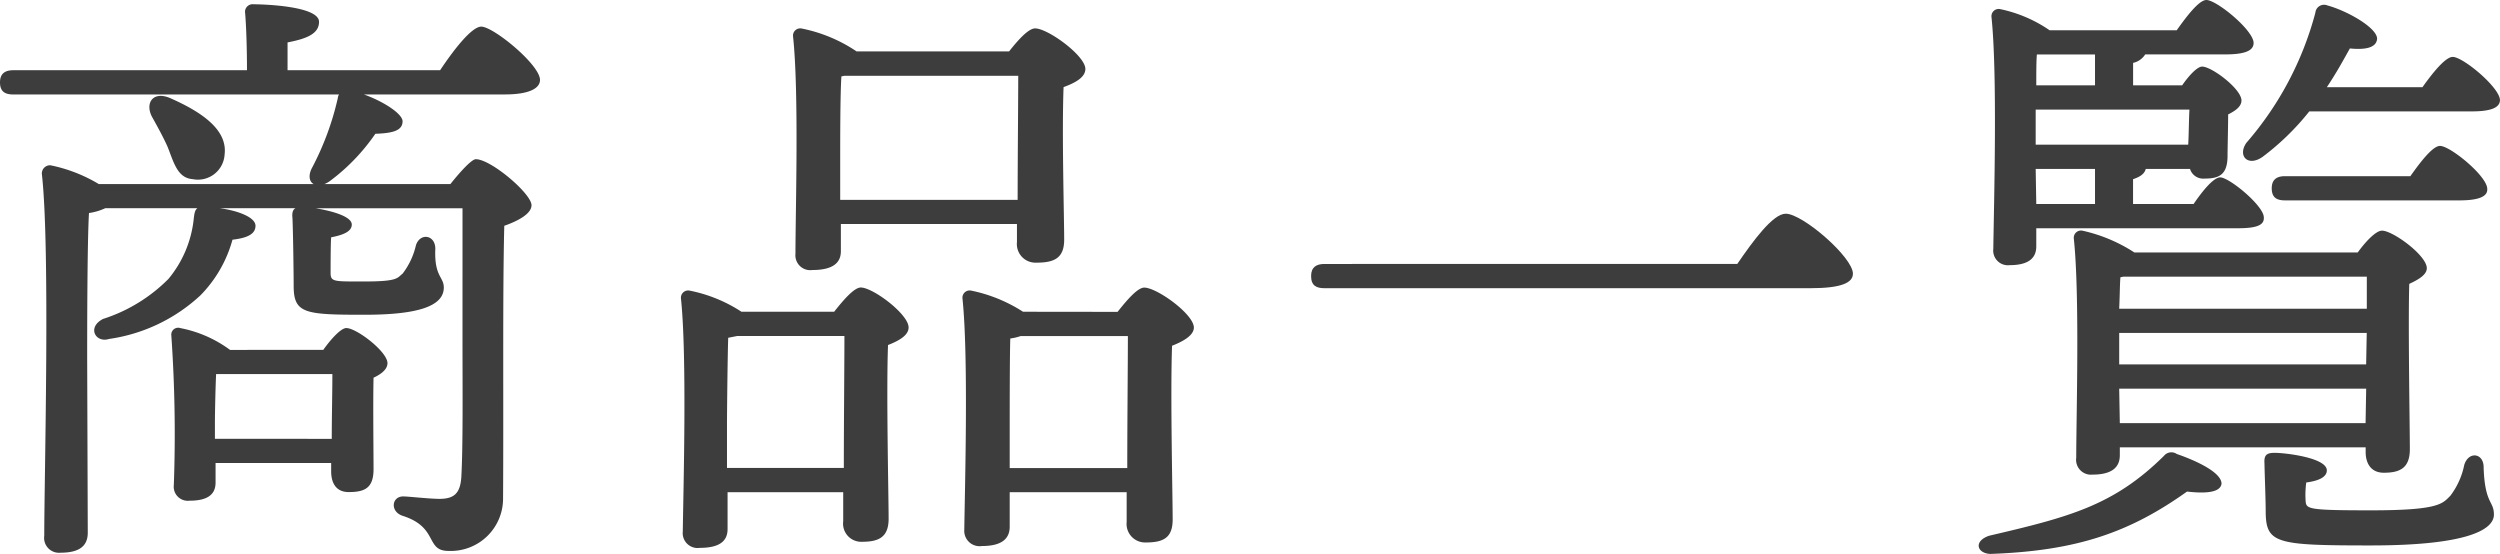
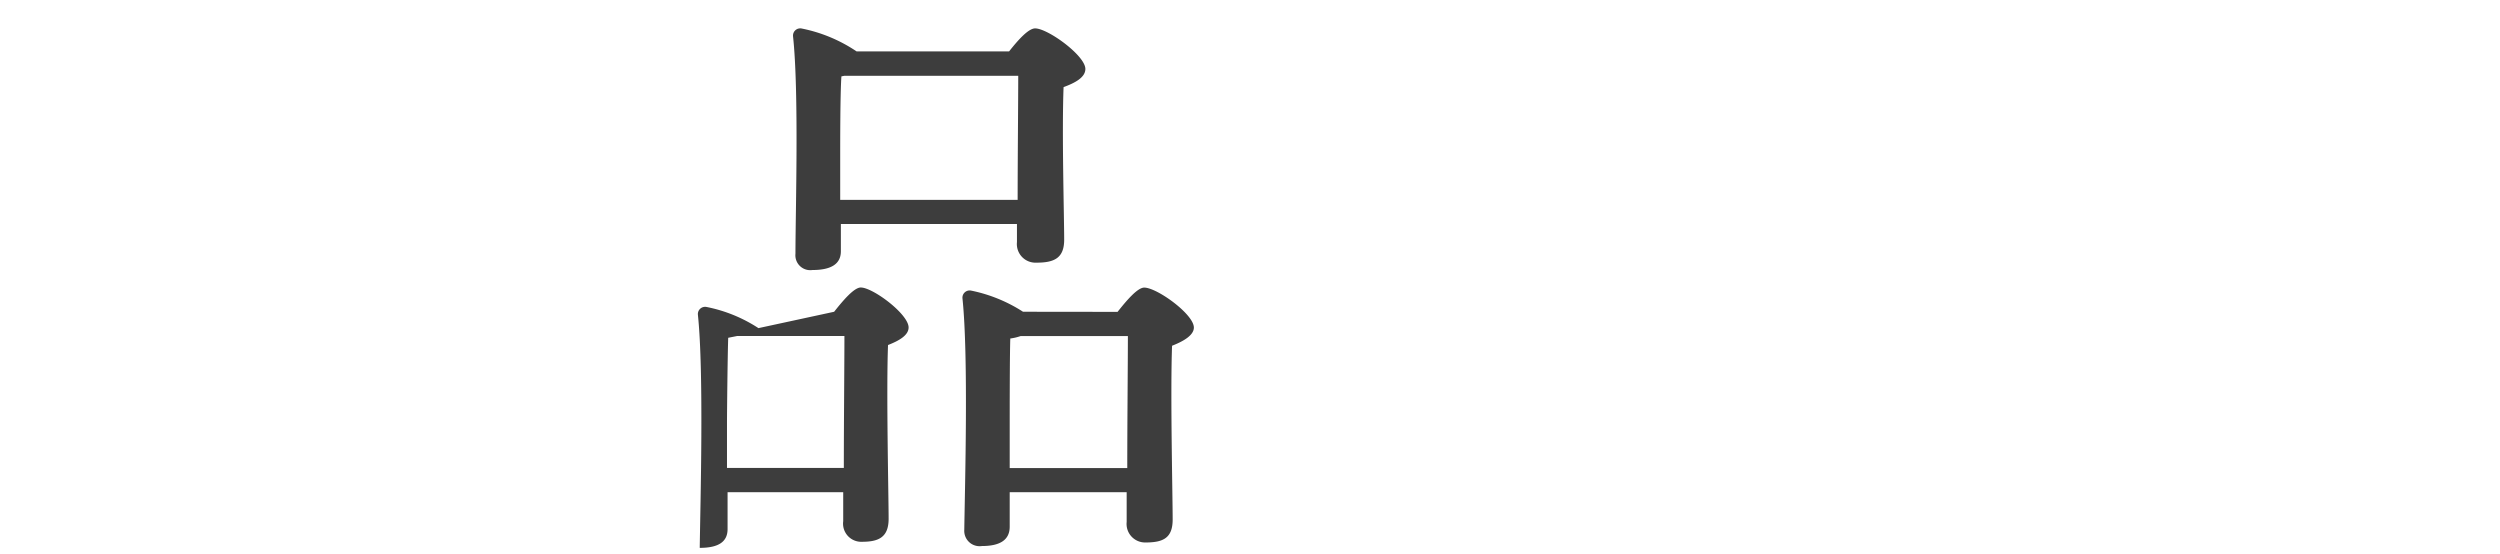
<svg xmlns="http://www.w3.org/2000/svg" width="175.116" height="38.8" viewBox="0 0 175.116 38.8">
  <defs>
    <style>.cls-1{mask:url(#mask);}.cls-2{opacity:0.502;}.cls-3{fill:#3d3d3d;}</style>
    <mask id="mask" x="-1296.65" y="-1315.985" width="1000" height="2000" maskUnits="userSpaceOnUse" />
  </defs>
  <g id="商品一覧">
-     <path class="cls-3" d="M30.828,4.919c.933-1.4,2.205-3.054,2.883-3.054.849,0,4.114,2.672,4.114,3.733,0,.593-.764,1.017-2.46,1.017h-9.88C26.8,7.081,28.156,7.93,28.2,8.48c0,.637-.594.849-1.908.891a13.939,13.939,0,0,1-3.181,3.308,1.691,1.691,0,0,1-.381.212h8.82c.678-.848,1.484-1.739,1.781-1.739,1.06,0,3.9,2.417,3.9,3.223,0,.594-.933,1.1-1.908,1.441C35.2,20.65,35.28,28.538,35.238,34.9a3.666,3.666,0,0,1-3.817,3.69c-1.653,0-.678-1.654-3.222-2.46-.891-.3-.763-1.357.042-1.357.382,0,1.823.17,2.545.17,1.017,0,1.441-.381,1.526-1.484.127-2.205.085-6.36.085-9.414V14.587h-10.3c1.06.17,2.544.552,2.544,1.144,0,.467-.552.722-1.442.891-.042.3-.042,2.248-.042,2.5,0,.637.254.594,2.417.594,2.332,0,2.247-.254,2.629-.551a5.139,5.139,0,0,0,.933-1.993c.3-.891,1.357-.721,1.357.254-.085,1.951.594,1.951.594,2.714,0,1.314-1.824,1.908-5.556,1.908-4.2,0-4.961-.085-4.961-2.035,0-.933-.043-3.944-.085-4.749-.042-.382.042-.594.212-.679h-5.3c1.272.17,2.5.636,2.5,1.229,0,.552-.509.849-1.612.976a8.927,8.927,0,0,1-2.247,3.9,11.87,11.87,0,0,1-6.4,3.053c-.933.3-1.569-.806-.425-1.4a11.347,11.347,0,0,0,4.581-2.8,7.855,7.855,0,0,0,1.78-4.24c.043-.382.085-.594.255-.721H7.378a4,4,0,0,1-1.145.339C6.106,17,6.106,23.7,6.106,25.061l.042,12.254c0,.933-.593,1.4-1.908,1.4A1.042,1.042,0,0,1,3.1,37.527c0-4.155.424-20.184-.17-25.357a.578.578,0,0,1,.594-.594,10.639,10.639,0,0,1,3.392,1.315H21.965c-.3-.17-.382-.594-.127-1.1a19.775,19.775,0,0,0,1.824-4.919.593.593,0,0,1,.085-.254H.933C.382,6.615,0,6.445,0,5.767c0-.636.382-.848.933-.848H17.3c0-1.4-.043-2.926-.127-3.986A.533.533,0,0,1,17.768.3c.72,0,4.579.127,4.579,1.229,0,.849-.89,1.188-2.205,1.442V4.919ZM11.746,10.3c-.3-.678-.721-1.442-1.1-2.12-.509-.975.084-1.866,1.356-1.272,1.993.891,3.944,2.12,3.732,3.9a1.873,1.873,0,0,1-2.248,1.739C12.424,12.467,12.17,11.364,11.746,10.3Zm10.9,14.206c.509-.721,1.23-1.527,1.611-1.527.721,0,2.884,1.654,2.884,2.459,0,.424-.424.764-.975,1.018-.043,1.738,0,5.386,0,6.4,0,1.315-.594,1.612-1.739,1.612-.975,0-1.23-.764-1.23-1.442v-.594H15.1V33.8c0,.891-.636,1.272-1.824,1.272a.986.986,0,0,1-1.1-1.1A99.338,99.338,0,0,0,12,23.492a.482.482,0,0,1,.636-.509,8.57,8.57,0,0,1,3.478,1.527Zm.593,6.233c0-1.484.043-3.307.043-4.537H15.138c-.042.848-.084,2.714-.084,3.435v1.1Z" />
-     <path class="cls-3" d="M58.428,21.838c.636-.806,1.4-1.7,1.866-1.7.848,0,3.35,1.866,3.35,2.8,0,.552-.678.933-1.441,1.23-.128,3.266.042,10.559.042,12.17,0,1.315-.721,1.612-1.866,1.612a1.273,1.273,0,0,1-1.315-1.442V34.475h-8.1v2.587c0,.89-.636,1.314-1.95,1.314a1.043,1.043,0,0,1-1.187-1.146c.042-3.052.3-12.254-.128-16.325a.507.507,0,0,1,.594-.551,10.282,10.282,0,0,1,3.646,1.484Zm.679,10.94c0-3.137.042-7.336.042-9.244H51.644l-.636.127c-.043,1.273-.085,5.174-.085,6.065v3.052ZM58.9,17.6c0,.89-.679,1.314-1.993,1.314a1.043,1.043,0,0,1-1.188-1.144c0-2.926.255-11.281-.169-15.224a.506.506,0,0,1,.594-.551A10.6,10.6,0,0,1,60,3.6H70.683c.636-.805,1.357-1.611,1.824-1.611.89,0,3.519,1.908,3.519,2.841,0,.594-.721.976-1.526,1.272-.127,3.18.042,9.075.042,10.686,0,1.314-.721,1.611-1.951,1.611a1.305,1.305,0,0,1-1.357-1.441V15.689H58.9Zm12.382-3.6c0-2.841.042-6.912.042-8.692H59.149l-.211.042c-.085,1.144-.085,4.707-.085,5.512v3.138Zm7,7.845c.637-.806,1.4-1.7,1.866-1.7.891,0,3.478,1.866,3.478,2.8,0,.552-.764.976-1.527,1.273-.127,3.35.042,10.474.042,12.17,0,1.314-.678,1.611-1.908,1.611a1.3,1.3,0,0,1-1.314-1.441V34.475H70.726v2.417c0,.932-.679,1.356-1.951,1.356a1.075,1.075,0,0,1-1.23-1.144c.043-3.053.3-12.128-.127-16.2a.506.506,0,0,1,.594-.551,10.606,10.606,0,0,1,3.647,1.484Zm.679,10.94c0-3.137.043-7.336.043-9.244H71.489a3.627,3.627,0,0,1-.721.17c-.042,1.23-.042,5.088-.042,5.937v3.137Z" />
-     <path class="cls-3" d="M121.691,18.488c1.1-1.611,2.5-3.519,3.392-3.519,1.188,0,4.707,3.052,4.707,4.2,0,.636-.806,1.018-2.968,1.018H92.771c-.551,0-.933-.17-.933-.849,0-.636.382-.848.933-.848Z" />
-     <path class="cls-3" d="M155.61,33.881c-.085.679-1.315.679-2.417.551-3.986,2.841-7.675,4.156-13.781,4.368-.933-.042-1.188-.891-.085-1.273,5.639-1.314,8.735-2.12,12.255-5.6a.664.664,0,0,1,.89-.128C153.956,32.312,155.61,33.117,155.61,33.881ZM142.634,17.259c0,.889-.636,1.314-1.865,1.314a1.029,1.029,0,0,1-1.145-1.145c.042-3.1.3-12.17-.128-16.24a.507.507,0,0,1,.594-.552,9.517,9.517,0,0,1,3.477,1.484h8.905C153.193,1.1,154.041,0,154.55,0c.721,0,3.307,2.12,3.307,3.011,0,.551-.636.8-1.993.8h-5.6a1.335,1.335,0,0,1-.848.594V5.979h3.435c.466-.678,1.06-1.315,1.4-1.315.678,0,2.756,1.569,2.756,2.375,0,.424-.424.721-.933.976,0,.847-.042,2.332-.042,2.882,0,1.315-.552,1.612-1.612,1.612a.965.965,0,0,1-1.017-.678h-3.1c-.084.339-.381.551-.89.721V14.29h4.24c.636-.933,1.4-1.865,1.866-1.865.636,0,3.053,1.992,3.053,2.8.043.551-.509.763-1.823.763H142.634Zm10.643-7.124c.043-.764.043-1.655.085-2.46h-10.77v2.46Zm-6.529,4.155V11.831h-4.156l.042,2.459Zm0-8.311V3.816h-4.072c-.042.467-.042,1.273-.042,2.163Zm1.738,25.909c0,.932-.678,1.357-1.908,1.357a1.043,1.043,0,0,1-1.145-1.187c0-2.926.254-11.365-.17-15.351a.507.507,0,0,1,.594-.551,11.011,11.011,0,0,1,3.646,1.527h15.648c.551-.764,1.272-1.527,1.7-1.527.763,0,3.138,1.739,3.138,2.629,0,.466-.594.806-1.23,1.1-.085,2.925.042,10.05.042,11.576,0,1.314-.678,1.653-1.823,1.653-.975,0-1.272-.763-1.272-1.441v-.339H148.486Zm.254-12.509-.212.042c-.042.467-.042,1.314-.085,2.205h17.344V19.379Zm-.3,6.148h17.3l.042-2.205H148.443v2.205ZM165.7,29.641l.043-2.417h-17.3l.043,2.417Zm3.986-23.535c.721-1.017,1.611-2.12,2.12-2.12.721,0,3.266,2.12,3.308,3.011,0,.551-.636.806-1.993.806H161.758a17.857,17.857,0,0,1-3.265,3.179c-1.017.721-1.781-.042-1.145-.974A22.78,22.78,0,0,0,162.183.891a.612.612,0,0,1,.848-.509c1.4.382,3.477,1.568,3.477,2.332-.043.551-.636.806-1.908.679-.425.762-.933,1.7-1.612,2.713Zm4.283,26.63c.084,2.586.721,2.332.721,3.308,0,1.1-1.993,2.162-8.609,2.162-6.742,0-7.378-.127-7.378-2.459,0-.764-.084-2.884-.084-3.266-.043-.593.127-.762.72-.762.721,0,3.647.339,3.647,1.229,0,.424-.467.721-1.442.848a6.576,6.576,0,0,0-.042,1.314c.042.552.212.637,4.579.637,4.792,0,5-.467,5.555-1.018a5.3,5.3,0,0,0,.976-2.163C172.911,31.591,173.971,31.719,173.971,32.736Zm-13.909-18.7c-.551,0-.933-.17-.933-.848,0-.636.382-.848.933-.848h8.778c.721-1.018,1.569-2.12,2.077-2.12.721,0,3.308,2.12,3.308,3.01.043.551-.636.806-1.95.806Z" />
+     <path class="cls-3" d="M58.428,21.838c.636-.806,1.4-1.7,1.866-1.7.848,0,3.35,1.866,3.35,2.8,0,.552-.678.933-1.441,1.23-.128,3.266.042,10.559.042,12.17,0,1.315-.721,1.612-1.866,1.612a1.273,1.273,0,0,1-1.315-1.442V34.475h-8.1v2.587c0,.89-.636,1.314-1.95,1.314c.042-3.052.3-12.254-.128-16.325a.507.507,0,0,1,.594-.551,10.282,10.282,0,0,1,3.646,1.484Zm.679,10.94c0-3.137.042-7.336.042-9.244H51.644l-.636.127c-.043,1.273-.085,5.174-.085,6.065v3.052ZM58.9,17.6c0,.89-.679,1.314-1.993,1.314a1.043,1.043,0,0,1-1.188-1.144c0-2.926.255-11.281-.169-15.224a.506.506,0,0,1,.594-.551A10.6,10.6,0,0,1,60,3.6H70.683c.636-.805,1.357-1.611,1.824-1.611.89,0,3.519,1.908,3.519,2.841,0,.594-.721.976-1.526,1.272-.127,3.18.042,9.075.042,10.686,0,1.314-.721,1.611-1.951,1.611a1.305,1.305,0,0,1-1.357-1.441V15.689H58.9Zm12.382-3.6c0-2.841.042-6.912.042-8.692H59.149l-.211.042c-.085,1.144-.085,4.707-.085,5.512v3.138Zm7,7.845c.637-.806,1.4-1.7,1.866-1.7.891,0,3.478,1.866,3.478,2.8,0,.552-.764.976-1.527,1.273-.127,3.35.042,10.474.042,12.17,0,1.314-.678,1.611-1.908,1.611a1.3,1.3,0,0,1-1.314-1.441V34.475H70.726v2.417c0,.932-.679,1.356-1.951,1.356a1.075,1.075,0,0,1-1.23-1.144c.043-3.053.3-12.128-.127-16.2a.506.506,0,0,1,.594-.551,10.606,10.606,0,0,1,3.647,1.484Zm.679,10.94c0-3.137.043-7.336.043-9.244H71.489a3.627,3.627,0,0,1-.721.17c-.042,1.23-.042,5.088-.042,5.937v3.137Z" />
  </g>
</svg>